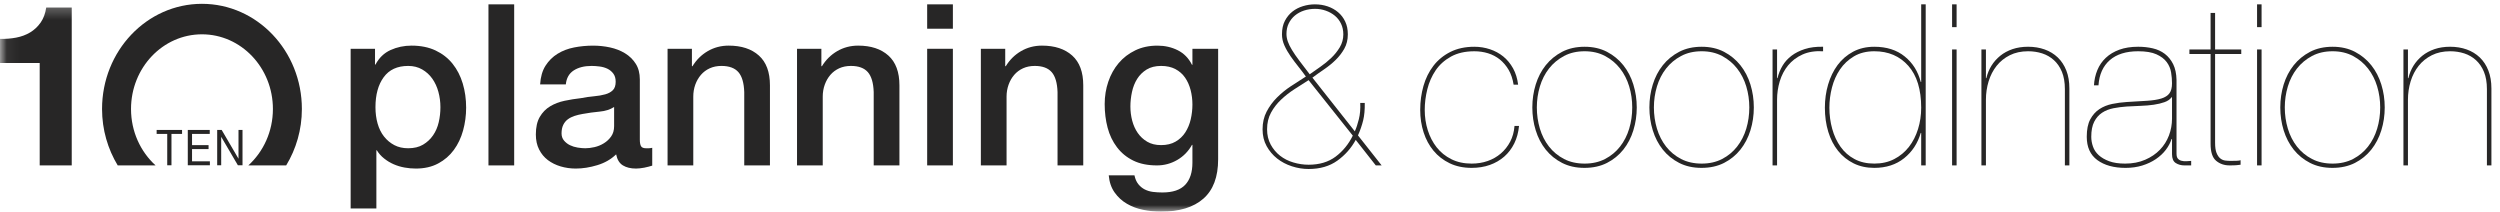
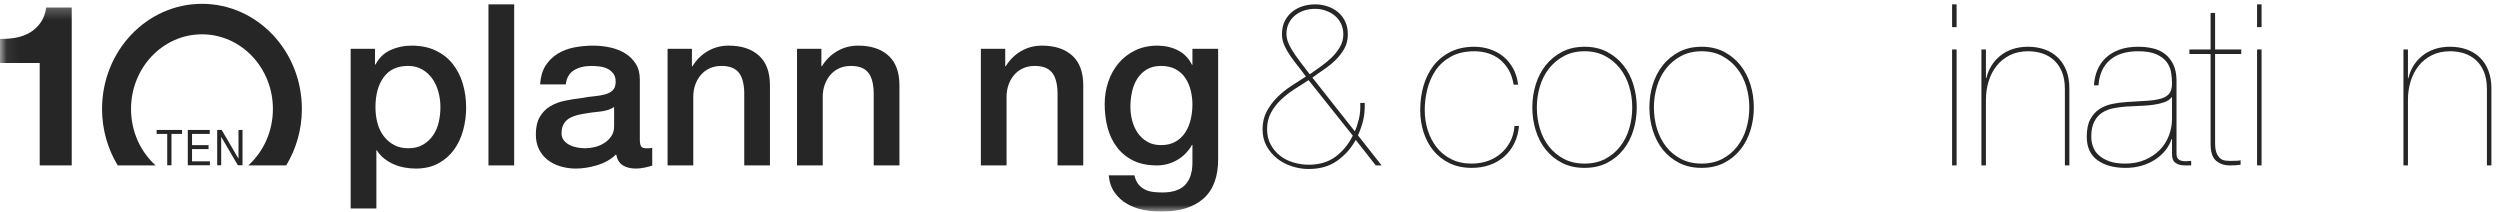
<svg xmlns="http://www.w3.org/2000/svg" xmlns:ns1="http://www.bohemiancoding.com/sketch/ns" xmlns:xlink="http://www.w3.org/1999/xlink" width="189px" height="16px" viewBox="0 0 189 16" version="1.1">
  <title>Imported Layers</title>
  <desc>Created with Sketch.</desc>
  <defs>
    <path id="path-1" d="M0.06,0.289 L188.351,0.289 L188.351,16 L0.06,16" />
    <path id="path-3" d="M0.06,0.289 L188.351,0.289 L188.351,16 L0.06,16" />
  </defs>
  <g id="Page-1" stroke="none" stroke-width="1" fill="none" fill-rule="evenodd" ns1:type="MSPage">
    <g id="Imported-Layers" ns1:type="MSLayerGroup">
      <g id="Group-3">
        <mask id="mask-2" ns1:name="Clip 2" fill="white">
          <use xlink:href="#path-1" />
        </mask>
        <g id="Clip-2" />
        <path d="M3.001,12.504 L3.001,4.762 L0,4.762 L0,2.939 C0.42,2.949 0.827,2.919 1.219,2.844 C1.611,2.771 1.964,2.639 2.277,2.452 C2.589,2.264 2.853,2.017 3.07,1.71 C3.285,1.403 3.428,1.022 3.496,0.567 L5.423,0.567 L5.423,12.504 L3.001,12.504" id="Fill-1" fill="#272626" ns1:type="MSShapeGroup" mask="url(#mask-2)" />
      </g>
      <path d="M26.509,3.688 L28.351,3.688 L28.351,4.882 L28.385,4.882 C28.658,4.37 29.038,4.004 29.528,3.782 C30.016,3.561 30.545,3.449 31.114,3.449 C31.807,3.449 32.412,3.572 32.93,3.816 C33.447,4.061 33.876,4.396 34.217,4.822 C34.558,5.249 34.814,5.746 34.984,6.314 C35.155,6.883 35.24,7.491 35.24,8.139 C35.24,8.73 35.163,9.304 35.01,9.861 C34.857,10.418 34.623,10.91 34.311,11.336 C33.998,11.763 33.603,12.104 33.126,12.358 C32.648,12.615 32.085,12.743 31.438,12.743 C31.153,12.743 30.869,12.717 30.585,12.666 C30.301,12.615 30.028,12.533 29.766,12.419 C29.505,12.306 29.263,12.161 29.042,11.983 C28.82,11.808 28.635,11.601 28.488,11.361 L28.454,11.361 L28.454,15.761 L26.509,15.761 L26.509,3.688 L26.509,3.688 Z M33.296,8.105 C33.296,7.707 33.245,7.321 33.143,6.945 C33.041,6.57 32.887,6.238 32.683,5.948 C32.478,5.658 32.222,5.425 31.915,5.249 C31.608,5.072 31.255,4.984 30.858,4.984 C30.039,4.984 29.422,5.268 29.007,5.837 C28.592,6.405 28.385,7.161 28.385,8.105 C28.385,8.548 28.439,8.961 28.547,9.341 C28.655,9.722 28.817,10.049 29.033,10.322 C29.249,10.595 29.508,10.811 29.809,10.97 C30.11,11.129 30.459,11.208 30.858,11.208 C31.301,11.208 31.677,11.118 31.983,10.936 C32.29,10.754 32.543,10.518 32.742,10.228 C32.941,9.938 33.083,9.609 33.168,9.239 C33.254,8.87 33.296,8.491 33.296,8.105 L33.296,8.105 Z" id="Fill-4" fill="#272626" ns1:type="MSShapeGroup" />
      <path d="M36.928,0.329 L38.872,0.329 L38.872,12.505 L36.928,12.505 L36.928,0.329 Z" id="Fill-5" fill="#272626" ns1:type="MSShapeGroup" />
      <path d="M48.371,10.544 C48.371,10.782 48.401,10.953 48.463,11.055 C48.526,11.157 48.648,11.208 48.831,11.208 L49.036,11.208 C49.115,11.208 49.206,11.197 49.309,11.174 L49.309,12.521 C49.24,12.544 49.151,12.569 49.043,12.598 C48.935,12.627 48.825,12.651 48.711,12.675 C48.598,12.698 48.483,12.715 48.371,12.726 C48.257,12.736 48.16,12.743 48.081,12.743 C47.683,12.743 47.352,12.663 47.092,12.504 C46.83,12.346 46.659,12.066 46.58,11.669 C46.193,12.044 45.719,12.316 45.157,12.486 C44.594,12.658 44.051,12.743 43.528,12.743 C43.129,12.743 42.748,12.688 42.385,12.581 C42.02,12.473 41.7,12.313 41.42,12.104 C41.143,11.894 40.92,11.626 40.757,11.302 C40.592,10.978 40.51,10.601 40.51,10.168 C40.51,9.623 40.608,9.179 40.808,8.838 C41.007,8.497 41.268,8.23 41.592,8.037 C41.915,7.843 42.28,7.704 42.684,7.619 C43.086,7.534 43.493,7.468 43.903,7.423 C44.254,7.355 44.59,7.306 44.909,7.278 C45.227,7.25 45.508,7.201 45.752,7.133 C45.998,7.065 46.189,6.96 46.332,6.818 C46.475,6.675 46.545,6.462 46.545,6.178 C46.545,5.928 46.487,5.723 46.367,5.564 C46.248,5.405 46.1,5.283 45.924,5.197 C45.747,5.112 45.551,5.055 45.335,5.027 C45.119,4.999 44.914,4.984 44.721,4.984 C44.176,4.984 43.726,5.098 43.373,5.325 C43.021,5.553 42.823,5.905 42.776,6.382 L40.833,6.382 C40.868,5.814 41.003,5.342 41.242,4.967 C41.481,4.592 41.786,4.291 42.155,4.064 C42.523,3.836 42.941,3.677 43.409,3.586 C43.873,3.495 44.352,3.45 44.841,3.45 C45.271,3.45 45.699,3.495 46.12,3.586 C46.54,3.677 46.917,3.825 47.252,4.029 C47.588,4.234 47.858,4.498 48.063,4.822 C48.269,5.146 48.371,5.542 48.371,6.007 L48.371,10.544 L48.371,10.544 Z M46.427,8.088 C46.13,8.281 45.767,8.398 45.335,8.437 C44.903,8.477 44.471,8.537 44.039,8.616 C43.834,8.651 43.636,8.699 43.442,8.761 C43.249,8.824 43.078,8.909 42.931,9.017 C42.783,9.125 42.667,9.268 42.581,9.443 C42.496,9.62 42.453,9.833 42.453,10.083 C42.453,10.299 42.516,10.48 42.641,10.629 C42.766,10.776 42.916,10.893 43.093,10.978 C43.269,11.063 43.461,11.123 43.672,11.157 C43.883,11.19 44.073,11.208 44.244,11.208 C44.459,11.208 44.692,11.18 44.942,11.123 C45.192,11.065 45.429,10.97 45.65,10.833 C45.873,10.697 46.057,10.523 46.205,10.313 C46.352,10.103 46.427,9.844 46.427,9.538 L46.427,8.088 L46.427,8.088 Z" id="Fill-6" fill="#272626" ns1:type="MSShapeGroup" />
      <path d="M50.468,3.688 L52.309,3.688 L52.309,4.984 L52.344,5.018 C52.639,4.53 53.026,4.146 53.503,3.867 C53.979,3.589 54.509,3.449 55.089,3.449 C56.055,3.449 56.817,3.699 57.373,4.2 C57.931,4.7 58.208,5.45 58.208,6.451 L58.208,12.504 L56.265,12.504 L56.265,6.962 C56.242,6.269 56.095,5.766 55.822,5.453 C55.549,5.141 55.123,4.984 54.542,4.984 C54.213,4.984 53.917,5.044 53.656,5.163 C53.394,5.283 53.173,5.448 52.992,5.658 C52.81,5.868 52.667,6.115 52.564,6.4 C52.463,6.684 52.412,6.985 52.412,7.303 L52.412,12.504 L50.468,12.504 L50.468,3.688" id="Fill-7" fill="#272626" ns1:type="MSShapeGroup" />
      <path d="M60.255,3.688 L62.096,3.688 L62.096,4.984 L62.13,5.018 C62.426,4.53 62.813,4.146 63.29,3.867 C63.768,3.589 64.296,3.449 64.877,3.449 C65.842,3.449 66.604,3.699 67.162,4.2 C67.718,4.7 67.997,5.45 67.997,6.451 L67.997,12.504 L66.052,12.504 L66.052,6.962 C66.029,6.269 65.882,5.766 65.609,5.453 C65.336,5.141 64.91,4.984 64.331,4.984 C64.001,4.984 63.706,5.044 63.443,5.163 C63.183,5.283 62.96,5.448 62.779,5.658 C62.597,5.868 62.456,6.115 62.352,6.4 C62.25,6.684 62.199,6.985 62.199,7.303 L62.199,12.504 L60.255,12.504 L60.255,3.688" id="Fill-8" fill="#272626" ns1:type="MSShapeGroup" />
-       <path d="M70.094,0.329 L72.038,0.329 L72.038,2.171 L70.094,2.171 L70.094,0.329 Z M70.094,3.688 L72.038,3.688 L72.038,12.504 L70.094,12.504 L70.094,3.688 Z" id="Fill-9" fill="#272626" ns1:type="MSShapeGroup" />
      <g id="Group-13">
        <mask id="mask-4" ns1:name="Clip 11" fill="white">
          <use xlink:href="#path-3" />
        </mask>
        <g id="Clip-11" />
        <path d="M74.153,3.688 L75.995,3.688 L75.995,4.984 L76.029,5.018 C76.324,4.53 76.711,4.146 77.188,3.867 C77.665,3.589 78.194,3.449 78.774,3.449 C79.74,3.449 80.502,3.699 81.059,4.2 C81.616,4.7 81.894,5.45 81.894,6.451 L81.894,12.504 L79.95,12.504 L79.95,6.962 C79.927,6.269 79.78,5.766 79.507,5.453 C79.234,5.141 78.808,4.984 78.228,4.984 C77.898,4.984 77.603,5.044 77.341,5.163 C77.08,5.283 76.858,5.448 76.677,5.658 C76.495,5.868 76.353,6.115 76.25,6.4 C76.148,6.684 76.096,6.985 76.096,7.303 L76.096,12.504 L74.153,12.504 L74.153,3.688" id="Fill-10" fill="#272626" ns1:type="MSShapeGroup" mask="url(#mask-4)" />
        <path d="M92.091,12.044 C92.091,13.374 91.719,14.365 90.974,15.02 C90.23,15.674 89.158,16.001 87.76,16.001 C87.317,16.001 86.87,15.954 86.421,15.863 C85.972,15.772 85.563,15.619 85.194,15.403 C84.824,15.188 84.514,14.903 84.265,14.551 C84.014,14.198 83.866,13.767 83.821,13.255 L85.765,13.255 C85.822,13.527 85.918,13.749 86.055,13.92 C86.192,14.091 86.353,14.224 86.54,14.32 C86.729,14.416 86.935,14.479 87.163,14.508 C87.391,14.536 87.629,14.551 87.88,14.551 C88.664,14.551 89.238,14.357 89.602,13.971 C89.965,13.585 90.147,13.027 90.147,12.3 L90.147,10.952 L90.113,10.952 C89.841,11.441 89.468,11.822 88.996,12.095 C88.524,12.367 88.016,12.505 87.47,12.505 C86.765,12.505 86.166,12.383 85.671,12.138 C85.176,11.894 84.767,11.558 84.444,11.132 C84.12,10.705 83.883,10.214 83.736,9.657 C83.588,9.1 83.514,8.502 83.514,7.867 C83.514,7.274 83.605,6.712 83.787,6.178 C83.968,5.644 84.23,5.174 84.571,4.771 C84.912,4.368 85.33,4.046 85.824,3.808 C86.319,3.568 86.879,3.45 87.504,3.45 C88.061,3.45 88.573,3.566 89.039,3.799 C89.505,4.033 89.863,4.398 90.113,4.898 L90.147,4.898 L90.147,3.689 L92.091,3.689 L92.091,12.044 L92.091,12.044 Z M87.777,10.97 C88.209,10.97 88.576,10.882 88.877,10.705 C89.178,10.529 89.423,10.297 89.61,10.007 C89.797,9.716 89.934,9.387 90.02,9.017 C90.105,8.647 90.147,8.275 90.147,7.9 C90.147,7.525 90.102,7.162 90.011,6.809 C89.92,6.457 89.781,6.144 89.594,5.871 C89.405,5.598 89.161,5.382 88.86,5.223 C88.558,5.064 88.197,4.984 87.777,4.984 C87.345,4.984 86.981,5.076 86.686,5.256 C86.39,5.439 86.151,5.674 85.969,5.964 C85.788,6.254 85.657,6.584 85.577,6.954 C85.498,7.324 85.458,7.689 85.458,8.054 C85.458,8.417 85.503,8.772 85.594,9.12 C85.685,9.466 85.824,9.776 86.012,10.049 C86.2,10.321 86.439,10.544 86.729,10.714 C87.019,10.885 87.368,10.97 87.777,10.97 L87.777,10.97 Z" id="Fill-12" fill="#272626" ns1:type="MSShapeGroup" mask="url(#mask-4)" />
      </g>
      <path d="M104.01,12.505 L102.493,10.577 C102.152,11.202 101.688,11.726 101.103,12.146 C100.517,12.566 99.793,12.776 98.929,12.776 C98.508,12.776 98.087,12.709 97.667,12.572 C97.246,12.436 96.874,12.239 96.55,11.984 C96.226,11.729 95.962,11.416 95.757,11.047 C95.552,10.677 95.45,10.254 95.45,9.775 C95.45,9.275 95.552,8.83 95.757,8.438 C95.962,8.045 96.223,7.689 96.541,7.372 C96.86,7.054 97.212,6.766 97.599,6.511 C97.985,6.254 98.36,6.014 98.724,5.786 C98.553,5.546 98.366,5.3 98.161,5.043 C97.957,4.789 97.76,4.526 97.573,4.26 C97.386,3.993 97.229,3.72 97.103,3.44 C96.978,3.163 96.917,2.88 96.917,2.597 C96.917,2.199 96.99,1.857 97.138,1.574 C97.286,1.29 97.477,1.057 97.71,0.874 C97.941,0.692 98.206,0.557 98.502,0.466 C98.798,0.375 99.1,0.329 99.406,0.329 C99.747,0.329 100.068,0.379 100.37,0.482 C100.67,0.585 100.935,0.732 101.162,0.926 C101.39,1.119 101.569,1.354 101.699,1.634 C101.831,1.912 101.896,2.232 101.896,2.597 C101.896,3.005 101.808,3.367 101.631,3.68 C101.455,3.993 101.237,4.276 100.975,4.532 C100.713,4.789 100.423,5.023 100.105,5.24 C99.787,5.456 99.492,5.667 99.219,5.871 L102.425,9.93 C102.538,9.68 102.64,9.373 102.73,9.009 C102.822,8.645 102.855,8.236 102.834,7.781 L103.175,7.781 C103.186,8.292 103.145,8.733 103.055,9.103 C102.964,9.472 102.834,9.85 102.663,10.236 L104.453,12.505 L104.01,12.505 L104.01,12.505 Z M97.863,6.741 C97.493,6.979 97.155,7.244 96.849,7.534 C96.541,7.824 96.288,8.15 96.09,8.514 C95.89,8.878 95.791,9.299 95.791,9.775 C95.791,10.208 95.882,10.592 96.063,10.927 C96.246,11.263 96.481,11.544 96.771,11.771 C97.062,11.999 97.396,12.17 97.778,12.282 C98.159,12.396 98.542,12.453 98.929,12.453 C99.747,12.453 100.43,12.249 100.975,11.84 C101.519,11.43 101.953,10.901 102.271,10.254 L98.929,6.059 C98.587,6.274 98.231,6.501 97.863,6.741 L97.863,6.741 Z M97.36,3.143 C97.428,3.335 97.533,3.55 97.676,3.782 C97.816,4.016 97.999,4.28 98.221,4.575 C98.441,4.871 98.707,5.218 99.014,5.616 C99.253,5.445 99.52,5.257 99.815,5.053 C100.111,4.848 100.387,4.623 100.643,4.378 C100.897,4.135 101.114,3.865 101.291,3.568 C101.466,3.273 101.555,2.95 101.555,2.597 C101.555,2.302 101.498,2.035 101.384,1.795 C101.27,1.557 101.114,1.354 100.915,1.189 C100.716,1.025 100.489,0.897 100.232,0.807 C99.977,0.716 99.707,0.669 99.424,0.669 C99.127,0.669 98.849,0.712 98.587,0.797 C98.326,0.883 98.096,1.009 97.896,1.172 C97.698,1.337 97.542,1.537 97.428,1.77 C97.313,2.002 97.257,2.268 97.257,2.562 C97.257,2.757 97.292,2.95 97.36,3.143 L97.36,3.143 Z" id="Fill-14" fill="#272626" ns1:type="MSShapeGroup" />
      <path d="M114.479,10.842 C114.285,11.233 114.033,11.566 113.721,11.839 C113.408,12.111 113.044,12.323 112.63,12.47 C112.215,12.618 111.757,12.691 111.257,12.691 C110.632,12.691 110.076,12.575 109.595,12.342 C109.11,12.109 108.705,11.794 108.375,11.396 C108.045,10.998 107.795,10.535 107.625,10.006 C107.455,9.478 107.368,8.912 107.368,8.31 C107.368,7.673 107.451,7.068 107.615,6.494 C107.78,5.92 108.03,5.414 108.366,4.976 C108.701,4.538 109.128,4.189 109.645,3.927 C110.162,3.666 110.769,3.535 111.462,3.535 C111.87,3.535 112.263,3.598 112.639,3.723 C113.014,3.848 113.349,4.029 113.645,4.268 C113.939,4.507 114.186,4.805 114.386,5.163 C114.585,5.521 114.713,5.934 114.77,6.4 L114.429,6.4 C114.36,5.968 114.235,5.596 114.054,5.283 C113.87,4.97 113.649,4.709 113.389,4.498 C113.127,4.288 112.831,4.132 112.502,4.029 C112.172,3.927 111.824,3.876 111.462,3.876 C110.769,3.876 110.18,4.01 109.695,4.277 C109.214,4.544 108.826,4.891 108.536,5.317 C108.248,5.743 108.036,6.22 107.905,6.749 C107.774,7.278 107.71,7.798 107.71,8.31 C107.71,8.844 107.786,9.356 107.939,9.844 C108.094,10.333 108.318,10.765 108.613,11.14 C108.909,11.515 109.278,11.813 109.722,12.035 C110.166,12.257 110.678,12.368 111.257,12.368 C111.688,12.368 112.092,12.303 112.468,12.172 C112.843,12.041 113.176,11.851 113.466,11.601 C113.756,11.351 113.99,11.052 114.173,10.705 C114.354,10.358 114.463,9.964 114.497,9.52 L114.838,9.52 C114.792,10.009 114.673,10.45 114.479,10.842" id="Fill-15" fill="#272626" ns1:type="MSShapeGroup" />
      <path d="M116.1,6.391 C116.27,5.84 116.522,5.354 116.857,4.933 C117.193,4.513 117.605,4.174 118.095,3.918 C118.583,3.663 119.151,3.535 119.8,3.535 C120.436,3.535 120.999,3.663 121.489,3.918 C121.977,4.174 122.389,4.513 122.725,4.933 C123.06,5.354 123.313,5.84 123.482,6.391 C123.653,6.943 123.739,7.52 123.739,8.122 C123.739,8.725 123.653,9.302 123.482,9.853 C123.313,10.404 123.06,10.89 122.725,11.311 C122.389,11.731 121.977,12.066 121.489,12.316 C120.999,12.566 120.431,12.691 119.783,12.691 C119.146,12.691 118.583,12.566 118.095,12.316 C117.605,12.066 117.193,11.731 116.857,11.311 C116.522,10.89 116.27,10.404 116.1,9.853 C115.929,9.302 115.844,8.725 115.844,8.122 C115.844,7.52 115.929,6.943 116.1,6.391 M116.415,9.725 C116.568,10.236 116.799,10.688 117.105,11.081 C117.413,11.473 117.791,11.786 118.24,12.019 C118.688,12.252 119.209,12.368 119.8,12.368 C120.38,12.368 120.894,12.252 121.344,12.019 C121.792,11.786 122.171,11.473 122.477,11.081 C122.785,10.688 123.014,10.236 123.168,9.725 C123.322,9.214 123.397,8.679 123.397,8.122 C123.397,7.576 123.322,7.048 123.168,6.536 C123.014,6.025 122.785,5.573 122.477,5.181 C122.171,4.788 121.792,4.473 121.344,4.234 C120.894,3.995 120.38,3.875 119.8,3.875 C119.209,3.875 118.688,3.995 118.24,4.234 C117.791,4.473 117.413,4.788 117.105,5.181 C116.799,5.573 116.568,6.025 116.415,6.536 C116.262,7.048 116.185,7.576 116.185,8.122 C116.185,8.679 116.262,9.214 116.415,9.725" id="Fill-16" fill="#272626" ns1:type="MSShapeGroup" />
      <path d="M124.95,6.391 C125.121,5.84 125.373,5.354 125.708,4.933 C126.043,4.513 126.456,4.174 126.945,3.918 C127.433,3.663 128.002,3.535 128.65,3.535 C129.287,3.535 129.849,3.663 130.339,3.918 C130.827,4.174 131.239,4.513 131.575,4.933 C131.91,5.354 132.163,5.84 132.333,6.391 C132.504,6.943 132.589,7.52 132.589,8.122 C132.589,8.725 132.504,9.302 132.333,9.853 C132.163,10.404 131.91,10.89 131.575,11.311 C131.239,11.731 130.827,12.066 130.339,12.316 C129.849,12.566 129.281,12.691 128.633,12.691 C127.996,12.691 127.433,12.566 126.945,12.316 C126.456,12.066 126.043,11.731 125.708,11.311 C125.373,10.89 125.121,10.404 124.95,9.853 C124.779,9.302 124.694,8.725 124.694,8.122 C124.694,7.52 124.779,6.943 124.95,6.391 M125.265,9.725 C125.419,10.236 125.649,10.688 125.956,11.081 C126.263,11.473 126.641,11.786 127.09,12.019 C127.539,12.252 128.06,12.368 128.65,12.368 C129.23,12.368 129.744,12.252 130.194,12.019 C130.643,11.786 131.021,11.473 131.327,11.081 C131.635,10.688 131.864,10.236 132.019,9.725 C132.172,9.214 132.248,8.679 132.248,8.122 C132.248,7.576 132.172,7.048 132.019,6.536 C131.864,6.025 131.635,5.573 131.327,5.181 C131.021,4.788 130.643,4.473 130.194,4.234 C129.744,3.995 129.23,3.875 128.65,3.875 C128.06,3.875 127.539,3.995 127.09,4.234 C126.641,4.473 126.263,4.788 125.956,5.181 C125.649,5.573 125.419,6.025 125.265,6.536 C125.112,7.048 125.035,7.576 125.035,8.122 C125.035,8.679 125.112,9.214 125.265,9.725" id="Fill-17" fill="#272626" ns1:type="MSShapeGroup" />
-       <path d="M134.005,12.504 L134.005,3.739 L134.346,3.739 L134.346,5.905 L134.38,5.905 C134.459,5.575 134.584,5.265 134.755,4.975 C134.926,4.686 135.153,4.433 135.438,4.216 C135.721,4.001 136.061,3.83 136.452,3.705 C136.844,3.58 137.302,3.523 137.825,3.534 L137.825,3.875 C137.222,3.841 136.702,3.924 136.264,4.123 C135.826,4.322 135.466,4.595 135.181,4.941 C134.898,5.288 134.688,5.689 134.55,6.143 C134.414,6.598 134.346,7.064 134.346,7.542 L134.346,12.504 L134.005,12.504" id="Fill-18" fill="#272626" ns1:type="MSShapeGroup" />
-       <path d="M145.583,0.329 L145.583,12.505 L145.242,12.505 L145.242,10.049 L145.208,10.049 C144.98,10.834 144.564,11.471 143.955,11.959 C143.346,12.447 142.593,12.691 141.695,12.691 C141.116,12.691 140.595,12.578 140.135,12.351 C139.675,12.123 139.282,11.808 138.958,11.404 C138.634,11.002 138.387,10.521 138.217,9.963 C138.046,9.407 137.961,8.798 137.961,8.139 C137.961,7.525 138.043,6.939 138.208,6.382 C138.373,5.826 138.611,5.336 138.924,4.915 C139.237,4.496 139.626,4.161 140.092,3.91 C140.559,3.66 141.093,3.535 141.695,3.535 C142.628,3.535 143.395,3.779 143.997,4.269 C144.6,4.756 145.003,5.399 145.208,6.194 L145.242,6.194 L145.242,0.329 L145.583,0.329 L145.583,0.329 Z M144.27,4.976 C143.622,4.243 142.764,3.875 141.695,3.875 C141.105,3.875 140.592,4.003 140.16,4.259 C139.729,4.516 139.376,4.846 139.104,5.248 C138.831,5.652 138.628,6.106 138.498,6.612 C138.367,7.119 138.302,7.627 138.302,8.139 C138.302,8.696 138.373,9.23 138.515,9.742 C138.657,10.254 138.867,10.705 139.146,11.098 C139.424,11.489 139.776,11.8 140.203,12.026 C140.629,12.255 141.127,12.367 141.695,12.367 C142.263,12.367 142.766,12.255 143.204,12.026 C143.643,11.8 144.011,11.492 144.314,11.106 C144.614,10.72 144.844,10.271 145.003,9.759 C145.162,9.248 145.242,8.708 145.242,8.139 C145.242,6.764 144.918,5.708 144.27,4.976 L144.27,4.976 Z" id="Fill-19" fill="#272626" ns1:type="MSShapeGroup" />
      <path d="M147.578,0.329 L147.919,0.329 L147.919,2.052 L147.578,2.052 L147.578,0.329 Z M147.578,3.739 L147.919,3.739 L147.919,12.504 L147.578,12.504 L147.578,3.739 Z" id="Fill-20" fill="#272626" ns1:type="MSShapeGroup" />
      <path d="M150.136,3.739 L150.136,5.905 L150.17,5.905 C150.25,5.564 150.377,5.252 150.554,4.967 C150.73,4.683 150.952,4.433 151.219,4.216 C151.486,4.001 151.796,3.833 152.148,3.713 C152.501,3.594 152.893,3.534 153.325,3.534 C153.779,3.534 154.197,3.603 154.578,3.739 C154.959,3.875 155.289,4.077 155.568,4.344 C155.846,4.612 156.061,4.941 156.216,5.335 C156.369,5.726 156.445,6.178 156.445,6.689 L156.445,12.504 L156.105,12.504 L156.105,6.74 C156.105,6.229 156.03,5.794 155.883,5.435 C155.735,5.077 155.534,4.782 155.278,4.549 C155.021,4.316 154.726,4.146 154.391,4.037 C154.055,3.929 153.7,3.875 153.325,3.875 C152.802,3.875 152.342,3.975 151.943,4.174 C151.546,4.374 151.213,4.64 150.946,4.975 C150.679,5.312 150.477,5.7 150.341,6.143 C150.205,6.587 150.136,7.053 150.136,7.542 L150.136,12.504 L149.795,12.504 L149.795,3.739 L150.136,3.739" id="Fill-21" fill="#272626" ns1:type="MSShapeGroup" />
      <path d="M158.56,5.299 C158.707,4.941 158.921,4.632 159.199,4.371 C159.478,4.108 159.819,3.904 160.224,3.756 C160.626,3.609 161.102,3.534 161.646,3.534 C162.033,3.534 162.399,3.574 162.746,3.654 C163.093,3.733 163.398,3.873 163.659,4.071 C163.92,4.271 164.13,4.529 164.289,4.847 C164.449,5.167 164.534,5.564 164.545,6.042 L164.545,11.617 C164.545,11.788 164.579,11.913 164.647,11.992 C164.716,12.072 164.808,12.126 164.921,12.154 C165.034,12.184 165.156,12.194 165.287,12.189 C165.418,12.184 165.54,12.175 165.653,12.163 L165.653,12.505 L165.143,12.505 C164.893,12.505 164.673,12.444 164.486,12.325 C164.298,12.206 164.204,11.981 164.204,11.651 L164.204,10.51 L164.17,10.51 C164.079,10.793 163.935,11.066 163.736,11.327 C163.537,11.59 163.286,11.822 162.985,12.027 C162.685,12.231 162.34,12.394 161.953,12.514 C161.567,12.633 161.146,12.692 160.692,12.692 C159.806,12.692 159.094,12.495 158.56,12.104 C158.025,11.711 157.759,11.123 157.759,10.339 C157.759,9.793 157.846,9.355 158.023,9.025 C158.199,8.696 158.429,8.438 158.713,8.25 C158.997,8.063 159.321,7.932 159.686,7.857 C160.049,7.783 160.413,7.735 160.777,7.712 C161.379,7.678 161.896,7.647 162.329,7.618 C162.761,7.59 163.115,7.533 163.395,7.448 C163.672,7.363 163.877,7.232 164.008,7.057 C164.14,6.879 164.204,6.626 164.204,6.297 C164.204,6.035 164.182,5.763 164.136,5.478 C164.09,5.194 163.98,4.934 163.804,4.694 C163.627,4.456 163.369,4.259 163.028,4.106 C162.688,3.953 162.227,3.875 161.646,3.875 C160.727,3.875 160.01,4.101 159.498,4.549 C158.986,4.998 158.702,5.632 158.645,6.45 L158.304,6.45 C158.327,6.042 158.412,5.657 158.56,5.299 M164.17,7.354 C164.057,7.513 163.88,7.635 163.642,7.721 C163.403,7.807 163.13,7.873 162.823,7.917 C162.517,7.962 162.184,7.991 161.825,8.002 C161.467,8.014 161.118,8.031 160.777,8.053 C160.436,8.076 160.104,8.12 159.779,8.182 C159.455,8.245 159.168,8.357 158.918,8.522 C158.668,8.688 158.468,8.916 158.321,9.205 C158.174,9.495 158.1,9.873 158.1,10.339 C158.1,10.589 158.143,10.836 158.229,11.08 C158.312,11.325 158.457,11.54 158.662,11.729 C158.867,11.916 159.131,12.069 159.455,12.189 C159.779,12.309 160.181,12.368 160.658,12.368 C161.227,12.368 161.732,12.271 162.175,12.077 C162.619,11.885 162.99,11.633 163.292,11.319 C163.593,11.007 163.82,10.646 163.975,10.236 C164.128,9.828 164.204,9.406 164.204,8.975 L164.204,7.354 L164.17,7.354" id="Fill-22" fill="#272626" ns1:type="MSShapeGroup" />
      <path d="M167.461,10.799 C167.461,11.129 167.498,11.385 167.572,11.566 C167.646,11.748 167.74,11.885 167.854,11.976 C167.967,12.067 168.092,12.12 168.229,12.137 C168.365,12.154 168.501,12.163 168.639,12.163 C168.81,12.163 168.962,12.16 169.1,12.154 C169.235,12.149 169.331,12.135 169.389,12.112 L169.389,12.453 C169.286,12.465 169.186,12.477 169.09,12.487 C168.993,12.499 168.814,12.504 168.552,12.504 C168.155,12.504 167.816,12.388 167.538,12.154 C167.259,11.922 167.12,11.493 167.12,10.867 L167.12,4.08 L165.519,4.08 L165.519,3.739 L167.12,3.739 L167.12,0.977 L167.461,0.977 L167.461,3.739 L169.439,3.739 L169.439,4.08 L167.461,4.08 L167.461,10.799" id="Fill-23" fill="#272626" ns1:type="MSShapeGroup" />
      <path d="M170.634,0.329 L170.975,0.329 L170.975,2.052 L170.634,2.052 L170.634,0.329 Z M170.634,3.739 L170.975,3.739 L170.975,12.504 L170.634,12.504 L170.634,3.739 Z" id="Fill-24" fill="#272626" ns1:type="MSShapeGroup" />
-       <path d="M172.645,6.391 C172.816,5.84 173.068,5.354 173.403,4.933 C173.739,4.513 174.151,4.174 174.641,3.918 C175.129,3.663 175.698,3.535 176.346,3.535 C176.982,3.535 177.545,3.663 178.035,3.918 C178.523,4.174 178.935,4.513 179.27,4.933 C179.605,5.354 179.858,5.84 180.028,6.391 C180.2,6.943 180.285,7.52 180.285,8.122 C180.285,8.725 180.2,9.302 180.028,9.853 C179.858,10.404 179.605,10.89 179.27,11.311 C178.935,11.731 178.523,12.066 178.035,12.316 C177.545,12.566 176.977,12.691 176.329,12.691 C175.691,12.691 175.129,12.566 174.641,12.316 C174.151,12.066 173.739,11.731 173.403,11.311 C173.068,10.89 172.816,10.404 172.645,9.853 C172.475,9.302 172.39,8.725 172.39,8.122 C172.39,7.52 172.475,6.943 172.645,6.391 M172.961,9.725 C173.115,10.236 173.345,10.688 173.651,11.081 C173.959,11.473 174.337,11.786 174.786,12.019 C175.234,12.252 175.755,12.368 176.346,12.368 C176.926,12.368 177.439,12.252 177.89,12.019 C178.338,11.786 178.717,11.473 179.022,11.081 C179.331,10.688 179.56,10.236 179.714,9.725 C179.868,9.214 179.943,8.679 179.943,8.122 C179.943,7.576 179.868,7.048 179.714,6.536 C179.56,6.025 179.331,5.573 179.022,5.181 C178.717,4.788 178.338,4.473 177.89,4.234 C177.439,3.995 176.926,3.875 176.346,3.875 C175.755,3.875 175.234,3.995 174.786,4.234 C174.337,4.473 173.959,4.788 173.651,5.181 C173.345,5.573 173.115,6.025 172.961,6.536 C172.808,7.048 172.73,7.576 172.73,8.122 C172.73,8.679 172.808,9.214 172.961,9.725" id="Fill-25" fill="#272626" ns1:type="MSShapeGroup" />
      <path d="M182.041,3.739 L182.041,5.905 L182.075,5.905 C182.155,5.564 182.282,5.252 182.459,4.967 C182.636,4.683 182.857,4.433 183.124,4.216 C183.392,4.001 183.701,3.833 184.054,3.713 C184.406,3.594 184.799,3.534 185.23,3.534 C185.685,3.534 186.102,3.603 186.483,3.739 C186.864,3.875 187.194,4.077 187.474,4.344 C187.751,4.612 187.968,4.941 188.121,5.335 C188.274,5.726 188.351,6.178 188.351,6.689 L188.351,12.504 L188.011,12.504 L188.011,6.74 C188.011,6.229 187.936,5.794 187.788,5.435 C187.641,5.077 187.439,4.782 187.184,4.549 C186.927,4.316 186.632,4.146 186.297,4.037 C185.96,3.929 185.605,3.875 185.23,3.875 C184.707,3.875 184.247,3.975 183.849,4.174 C183.451,4.374 183.118,4.64 182.852,4.975 C182.584,5.312 182.383,5.7 182.246,6.143 C182.11,6.587 182.041,7.053 182.041,7.542 L182.041,12.504 L181.7,12.504 L181.7,3.739 L182.041,3.739" id="Fill-26" fill="#272626" ns1:type="MSShapeGroup" />
      <path d="M11.76,12.504 C10.625,11.47 9.905,9.944 9.905,8.24 C9.905,5.122 12.306,2.594 15.268,2.594 C18.229,2.594 20.632,5.122 20.632,8.24 C20.632,9.944 19.911,11.47 18.775,12.504 L21.636,12.504 C22.383,11.271 22.822,9.812 22.822,8.24 C22.822,3.849 19.439,0.289 15.268,0.289 C11.097,0.289 7.715,3.849 7.715,8.24 C7.715,9.812 8.154,11.271 8.899,12.504 L11.76,12.504" id="Fill-27" fill="#272626" ns1:type="MSShapeGroup" />
      <path d="M11.842,10.124 L11.842,9.824 L13.764,9.824 L13.764,10.124 L12.963,10.124 L12.963,12.495 L12.643,12.495 L12.643,10.124 L11.842,10.124" id="Fill-28" fill="#272626" ns1:type="MSShapeGroup" />
      <path d="M15.857,9.824 L15.857,10.124 L14.518,10.124 L14.518,10.972 L15.767,10.972 L15.767,11.271 L14.518,11.271 L14.518,12.196 L15.867,12.196 L15.867,12.494 L14.197,12.494 L14.197,9.824 L15.857,9.824" id="Fill-29" fill="#272626" ns1:type="MSShapeGroup" />
      <path d="M16.759,9.824 L18.025,11.99 L18.031,11.99 L18.031,9.824 L18.334,9.824 L18.334,12.494 L17.984,12.494 L16.728,10.353 L16.722,10.353 L16.722,12.494 L16.419,12.494 L16.419,9.824 L16.759,9.824" id="Fill-30" fill="#272626" ns1:type="MSShapeGroup" />
    </g>
  </g>
</svg>